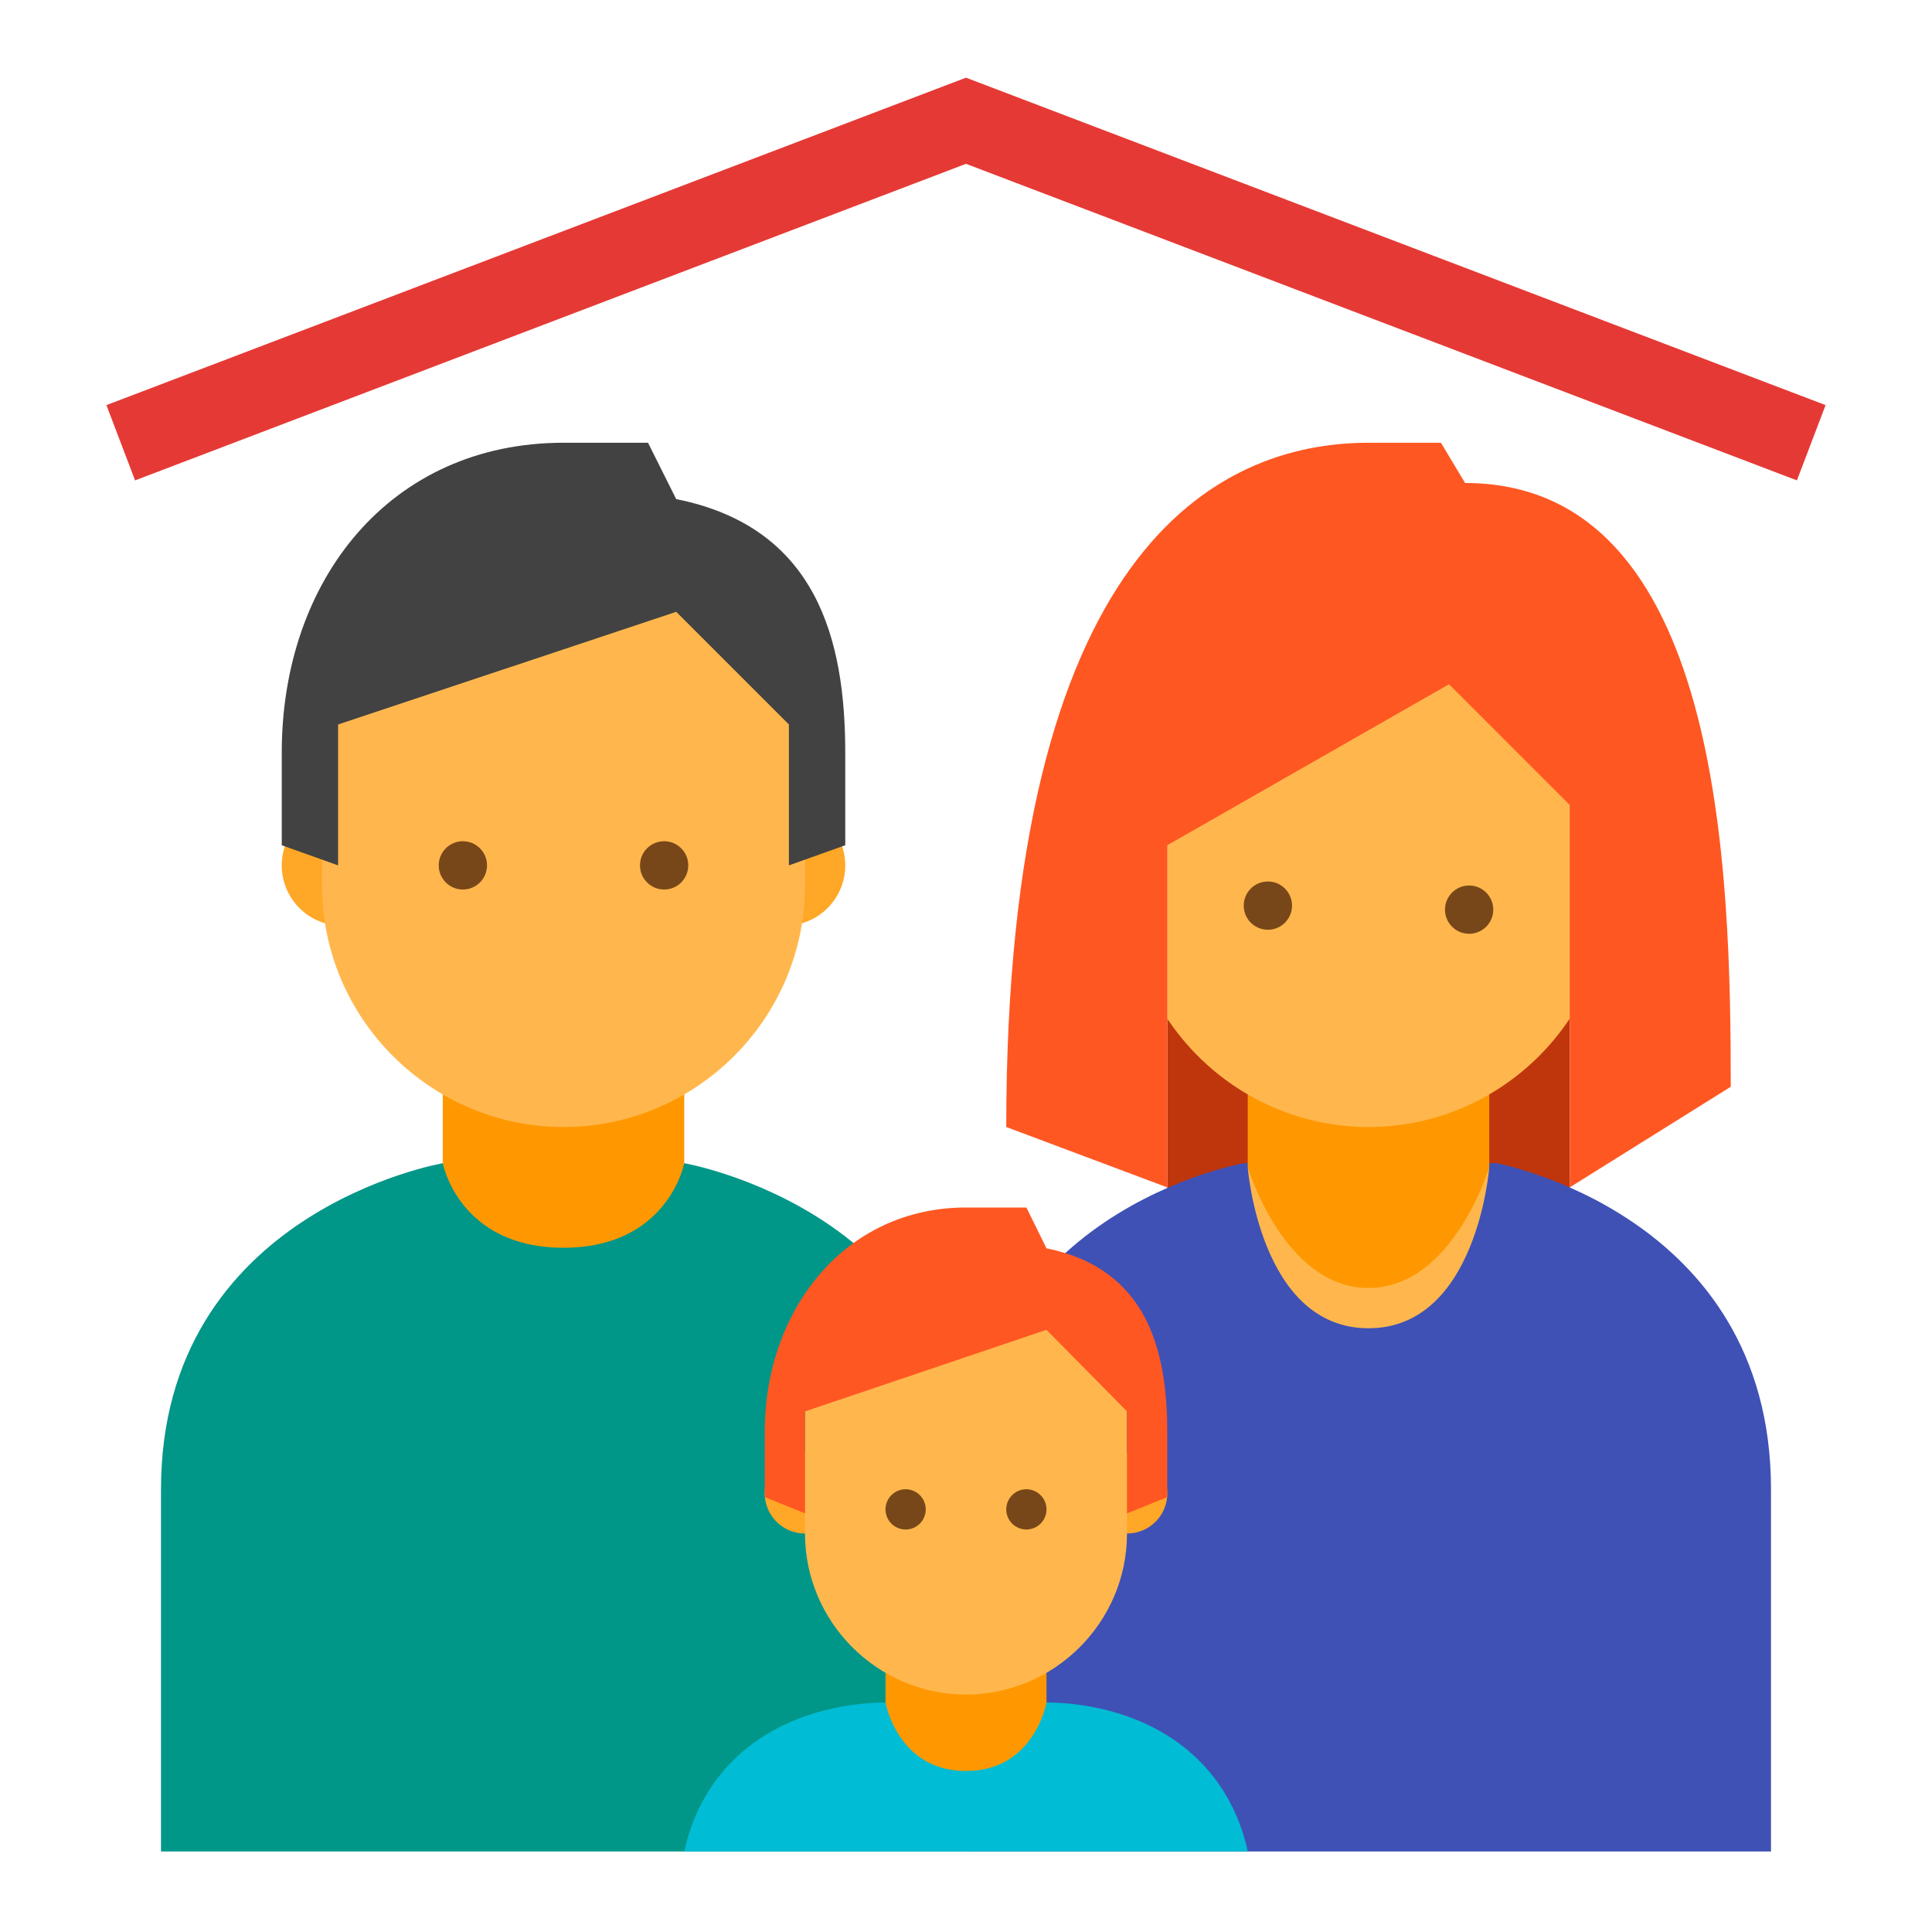
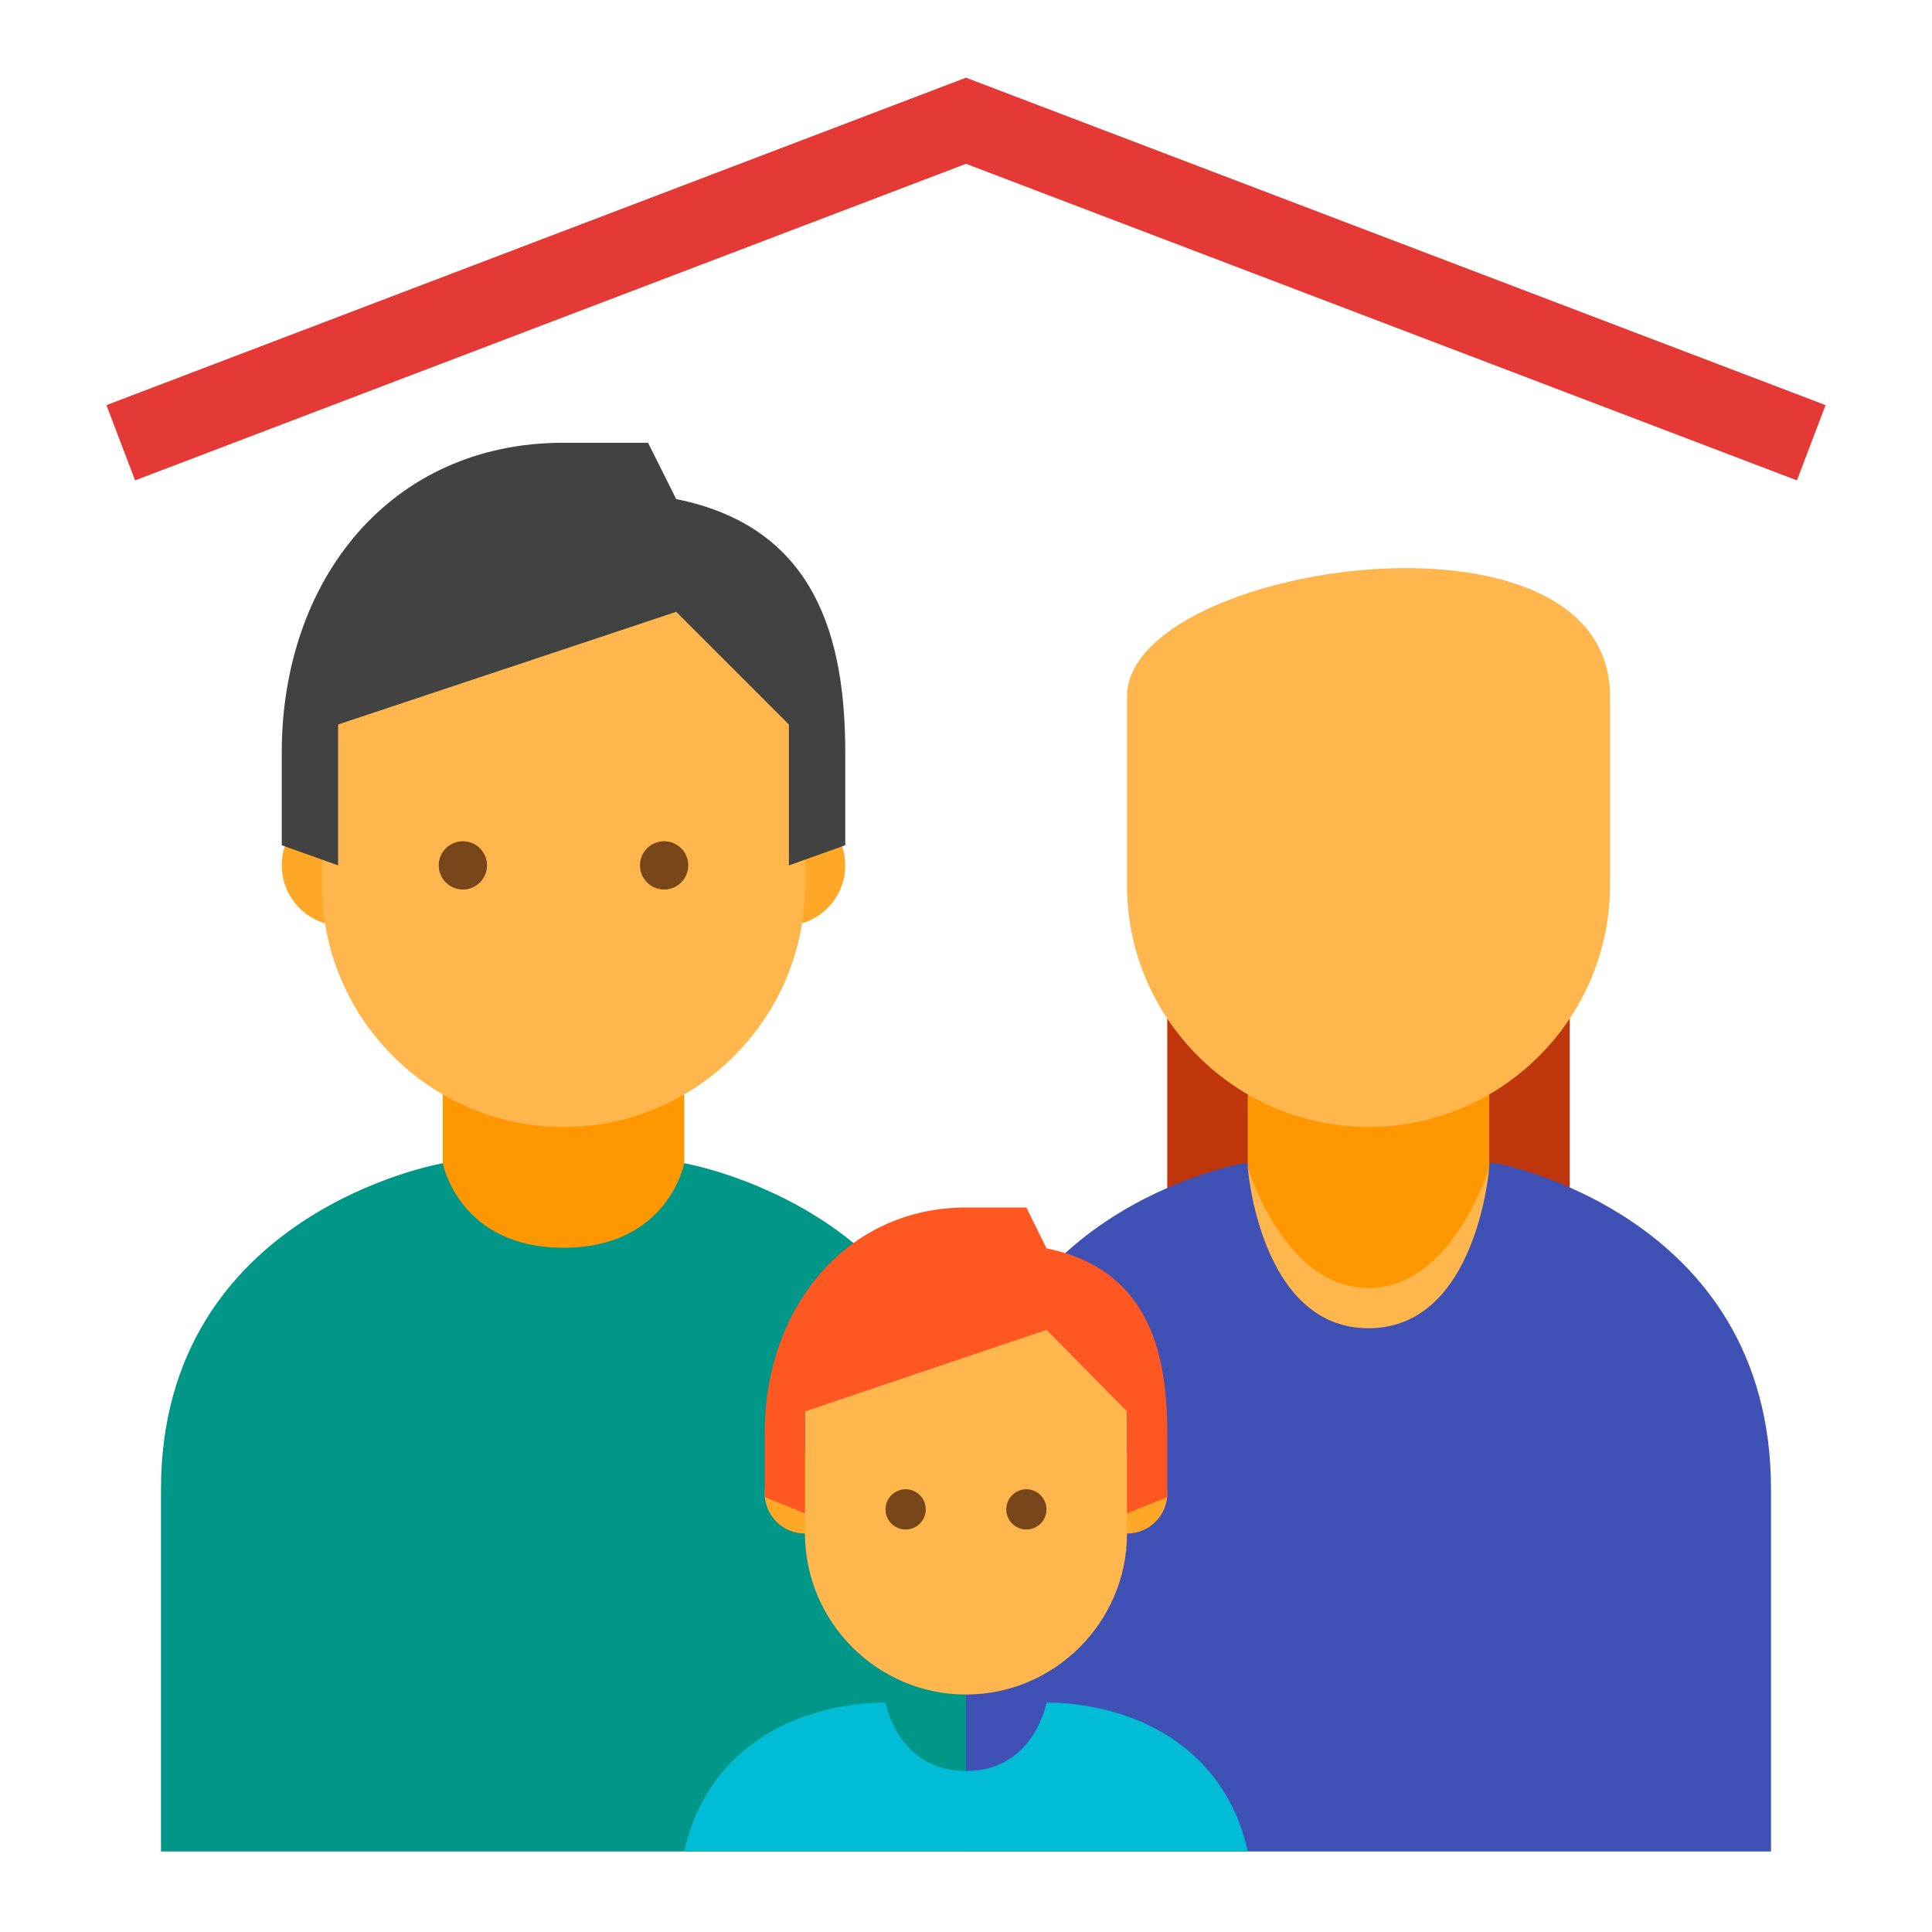
<svg xmlns="http://www.w3.org/2000/svg" viewBox="0 0 48 48" width="96" height="96">
  <path fill="#bf360c" d="M29,18.9h10v11.2H29V18.9z" />
  <path fill="#3f51b5" d="M44,37v9H24v-9c0-6.9,6.9-8.1,6.9-8.1h6.3C37.1,28.9,44,30.1,44,37z" />
  <path fill="#ff9800" d="M34,32.3c-2.4,0-3-3.3-3-3.3v-3.9h6V29C37,29,36.4,32.3,34,32.3z" />
  <path fill="#ffb74d" d="M40,17.3c0-5.1-12-3.3-12,0c0,0.7,0,4,0,4.7c0,3.3,2.7,6,6,6s6-2.7,6-6C40,21.3,40,18,40,17.3z" />
-   <path fill="#ff5722" d="M34,11c-3.8,0-9,2.7-9,17l4,1.5V21l7-4l3,3v9.5l4-2.5c0-5.3-0.2-15-6.6-15l-0.6-1H34z" />
  <path fill="#ffb74d" d="M34,33c-2.7,0-3-4-3-4s0.9,3,3,3s3-3,3-3S36.7,33,34,33z" />
-   <path fill="#784719" d="M36.5,22c-0.331,0-0.6,0.269-0.6,0.6s0.269,0.6,0.6,0.6s0.6-0.269,0.6-0.6S36.831,22,36.5,22z M31.5,21.9c-0.331,0-0.6,0.269-0.6,0.6s0.269,0.6,0.6,0.6s0.6-0.269,0.6-0.6S31.831,21.9,31.5,21.9z" />
  <path fill="#ff9800" d="M14,32.6c-3.2,0-3-3.6-3-3.6v-3.6h6V29C17,29,17.2,32.6,14,32.6z" />
  <path fill="#ffa726" d="M19.5,20c-0.828,0-1.5,0.672-1.5,1.5s0.672,1.5,1.5,1.5s1.5-0.672,1.5-1.5S20.328,20,19.5,20z M8.5,20C7.672,20,7,20.672,7,21.5S7.672,23,8.5,23s1.5-0.672,1.5-1.5S9.328,20,8.5,20z" />
  <path fill="#ffb74d" d="M20,17.3c0-5.1-12-3.3-12,0c0,0.7,0,4,0,4.7c0,3.3,2.7,6,6,6s6-2.7,6-6C20,21.3,20,18,20,17.3z" />
  <path fill="#424242" d="M14,11c-4.3,0-7,3.4-7,7.7C7,19.3,7,21,7,21l1.4,0.5V18l8.4-2.8l2.8,2.8v3.5L21,21c0,0,0-1.7,0-2.3c0-2.8-0.7-5.6-4.2-6.3L16.1,11H14z" />
  <path fill="#784719" d="M16.5,20.9c-0.331,0-0.6,0.269-0.6,0.6s0.269,0.6,0.6,0.6s0.6-0.269,0.6-0.6S16.831,20.9,16.5,20.9z M11.5,20.9c-0.331,0-0.6,0.269-0.6,0.6s0.269,0.6,0.6,0.6l0,0c0.331,0,0.6-0.269,0.6-0.6S11.831,20.9,11.5,20.9z" />
  <path fill="#009688" d="M17,28.9c0,0-0.4,2.1-3,2.1s-3-2.1-3-2.1S4,30.1,4,37v9h20v-9C24,30.1,17,28.9,17,28.9z" />
-   <path fill="#ff9800" d="M24,45c-2.2,0-2-2-2-2v-2.8h4V43C26,43,26.2,45,24,45z" />
  <path fill="#ffa726" d="M28,36.1c-0.552-0.001-1.001,0.446-1.001,0.999c-0.001,0.552,0.446,1.001,0.999,1.001c0.001,0,0.002,0,0.003,0c0.552,0.001,1.001-0.446,1.001-0.999c0.001-0.552-0.446-1.001-0.999-1.001C28.002,36.1,28.001,36.1,28,36.1z M20,36.1c-0.552-0.001-1.001,0.446-1.001,0.999c-0.001,0.552,0.446,1.001,0.999,1.001c0.001,0,0.002,0,0.003,0c0.552,0.001,1.001-0.446,1.001-0.999c0.001-0.552-0.446-1.001-0.999-1.001C20.002,36.1,20.001,36.1,20,36.1z" />
  <path fill="#ffb74d" d="M28,35c0-3.4-8-2.2-8,0c0,0.5,0,2.6,0,3.1c0,2.2,1.8,4,4,4s4-1.8,4-4C28,37.6,28,35.4,28,35z" />
  <path fill="#ff5722" d="M24,30c-3,0-5,2.533-5,5.573c0,0.405,0,1.621,0,1.621l1,0.405v-2.533l6-2.027l2,2.027V37.6l1-0.405c0,0,0-1.216,0-1.621c0-2.027-0.5-4.053-3-4.56L25.5,30H24z" />
  <path fill="#784719" d="M25.5,37c-0.276,0-0.5,0.224-0.5,0.5s0.224,0.5,0.5,0.5s0.5-0.224,0.5-0.5S25.776,37,25.5,37z M22.5,37c-0.276,0-0.5,0.224-0.5,0.5s0.224,0.5,0.5,0.5s0.5-0.224,0.5-0.5S22.776,37,22.5,37z" />
  <path fill="#00bcd4" d="M26,42.3c0,0-0.3,1.7-2,1.7s-2-1.7-2-1.7c-0.354-0.003-2.736,0.017-4.158,1.857 C17.329,44.821,17.105,45.509,17,46c4.667,0,9.333,0,14,0c-0.105-0.491-0.329-1.179-0.842-1.843 C28.736,42.317,26.354,42.297,26,42.3z" />
  <polygon fill="#e53935" points="44.644,11.935 24,4.07 3.356,11.935 2.644,10.065 24,1.93 45.356,10.065" />
</svg>